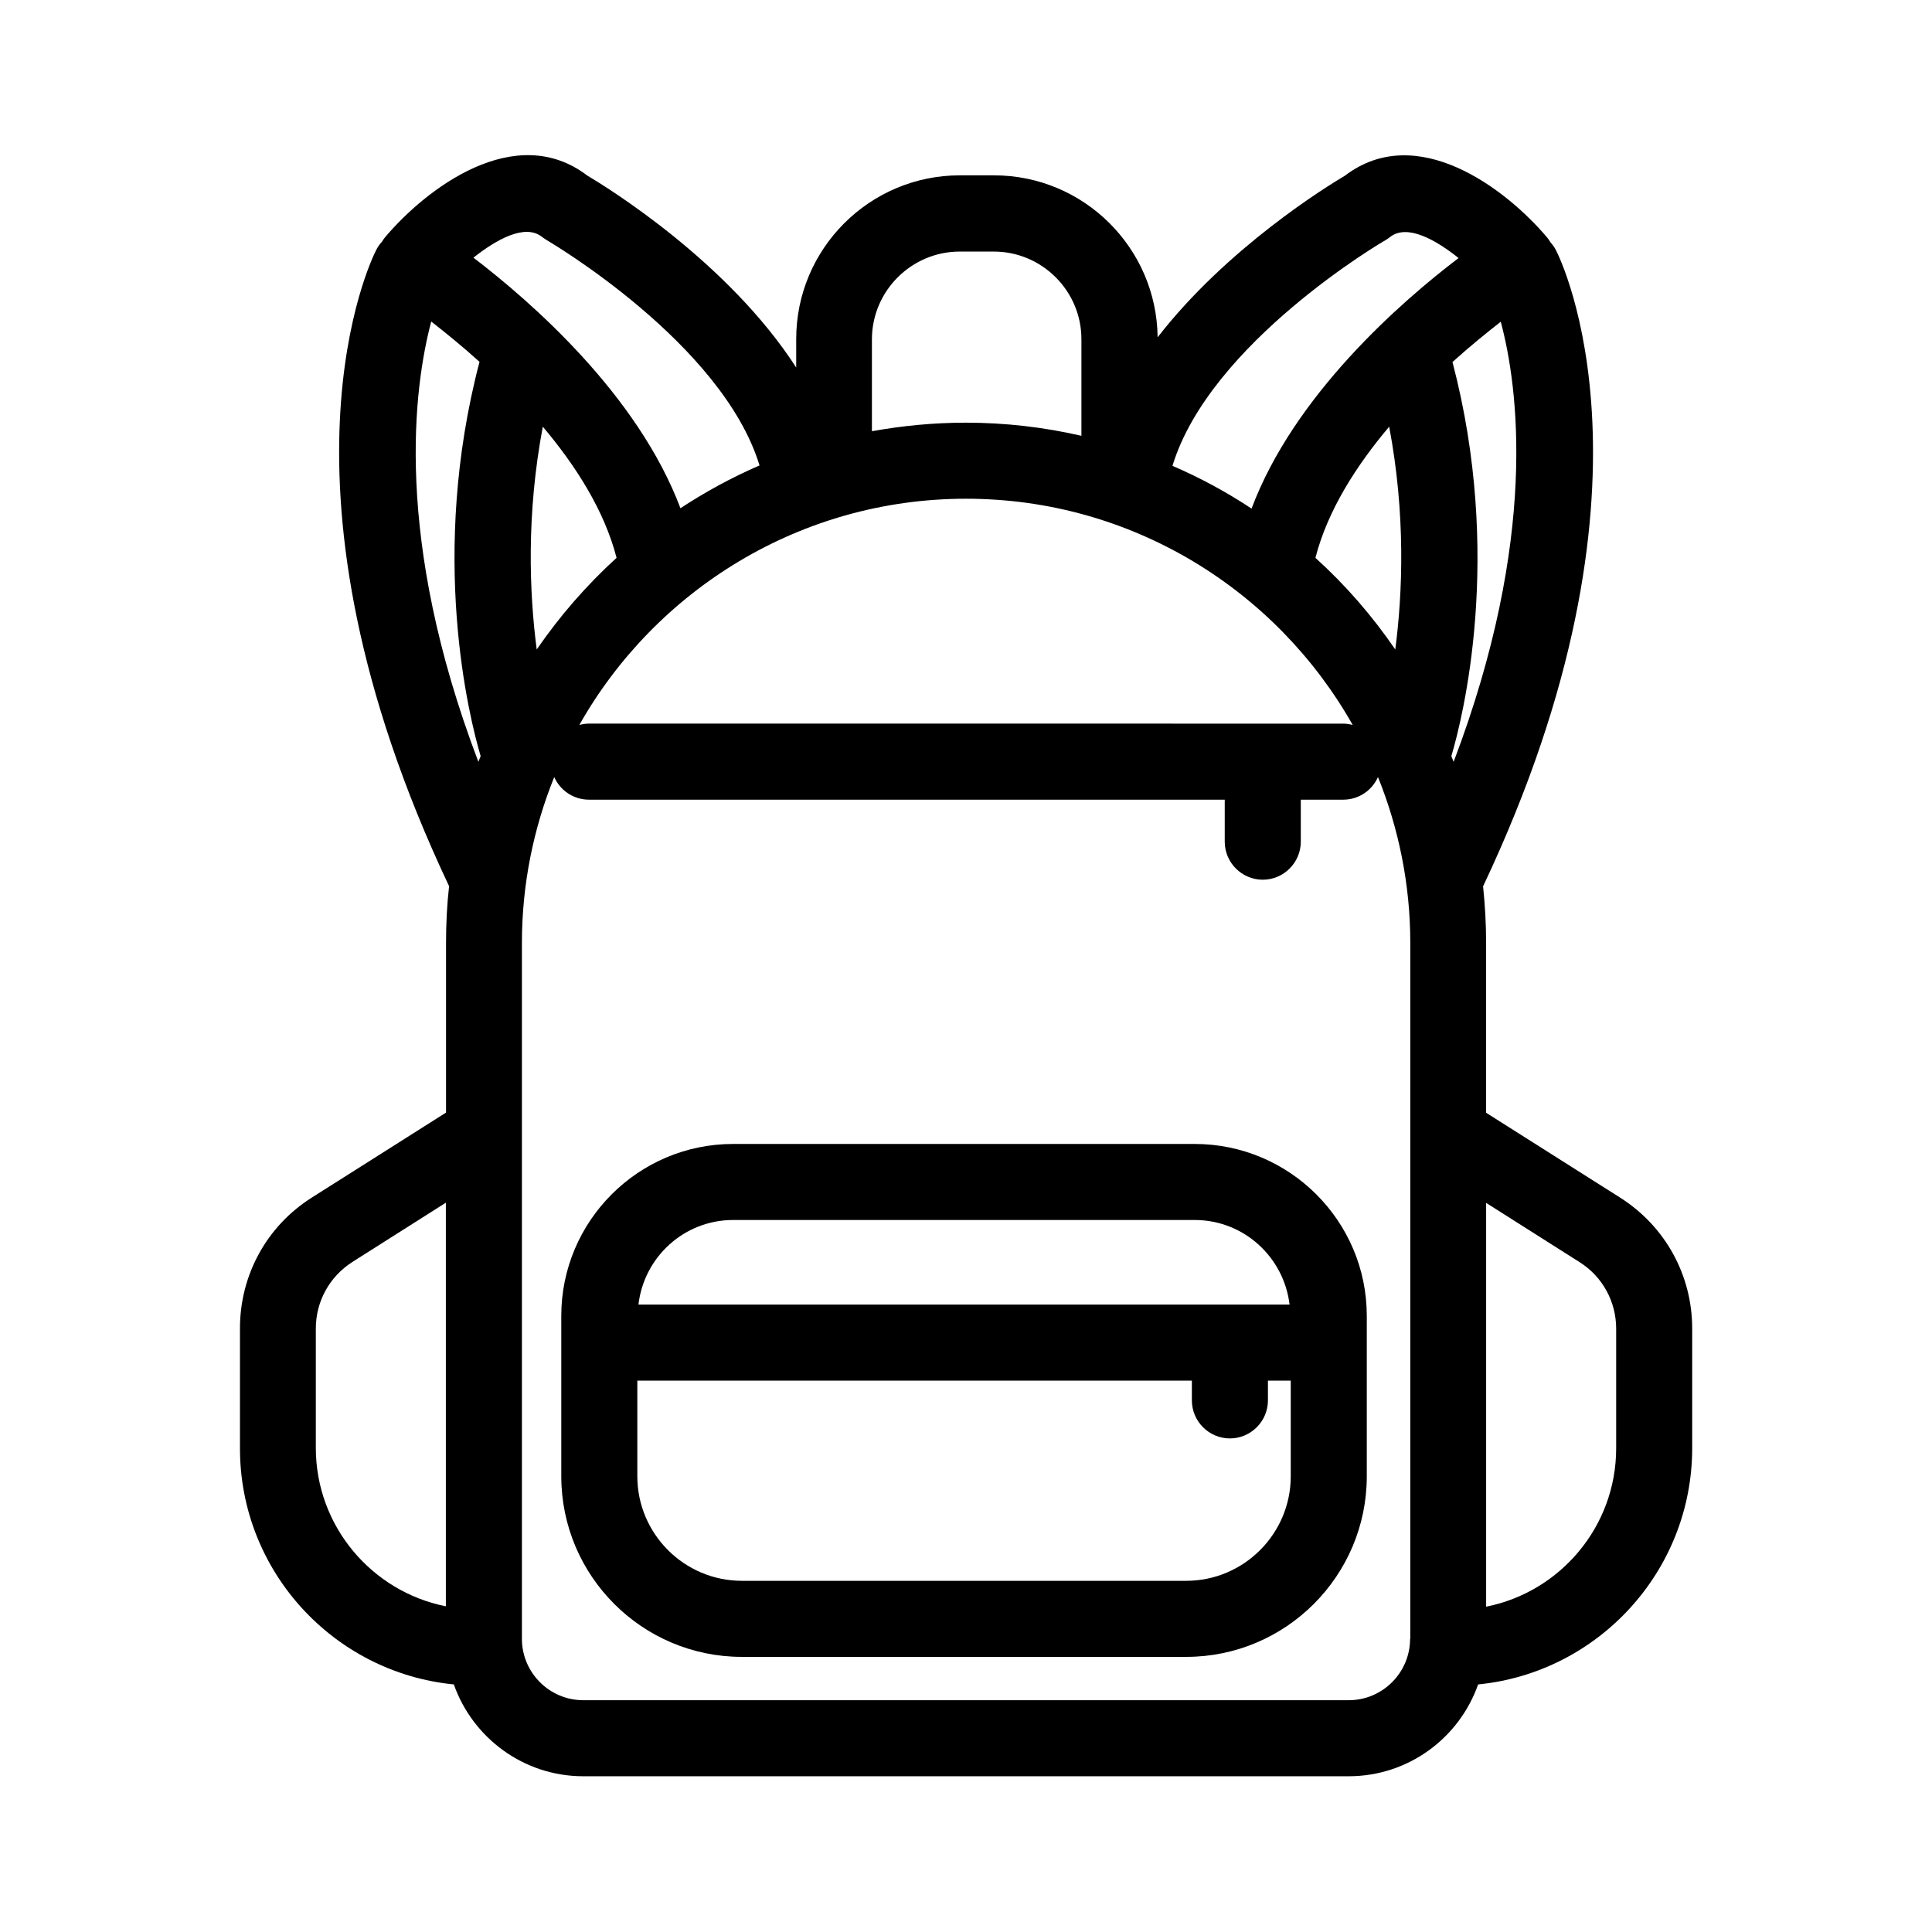
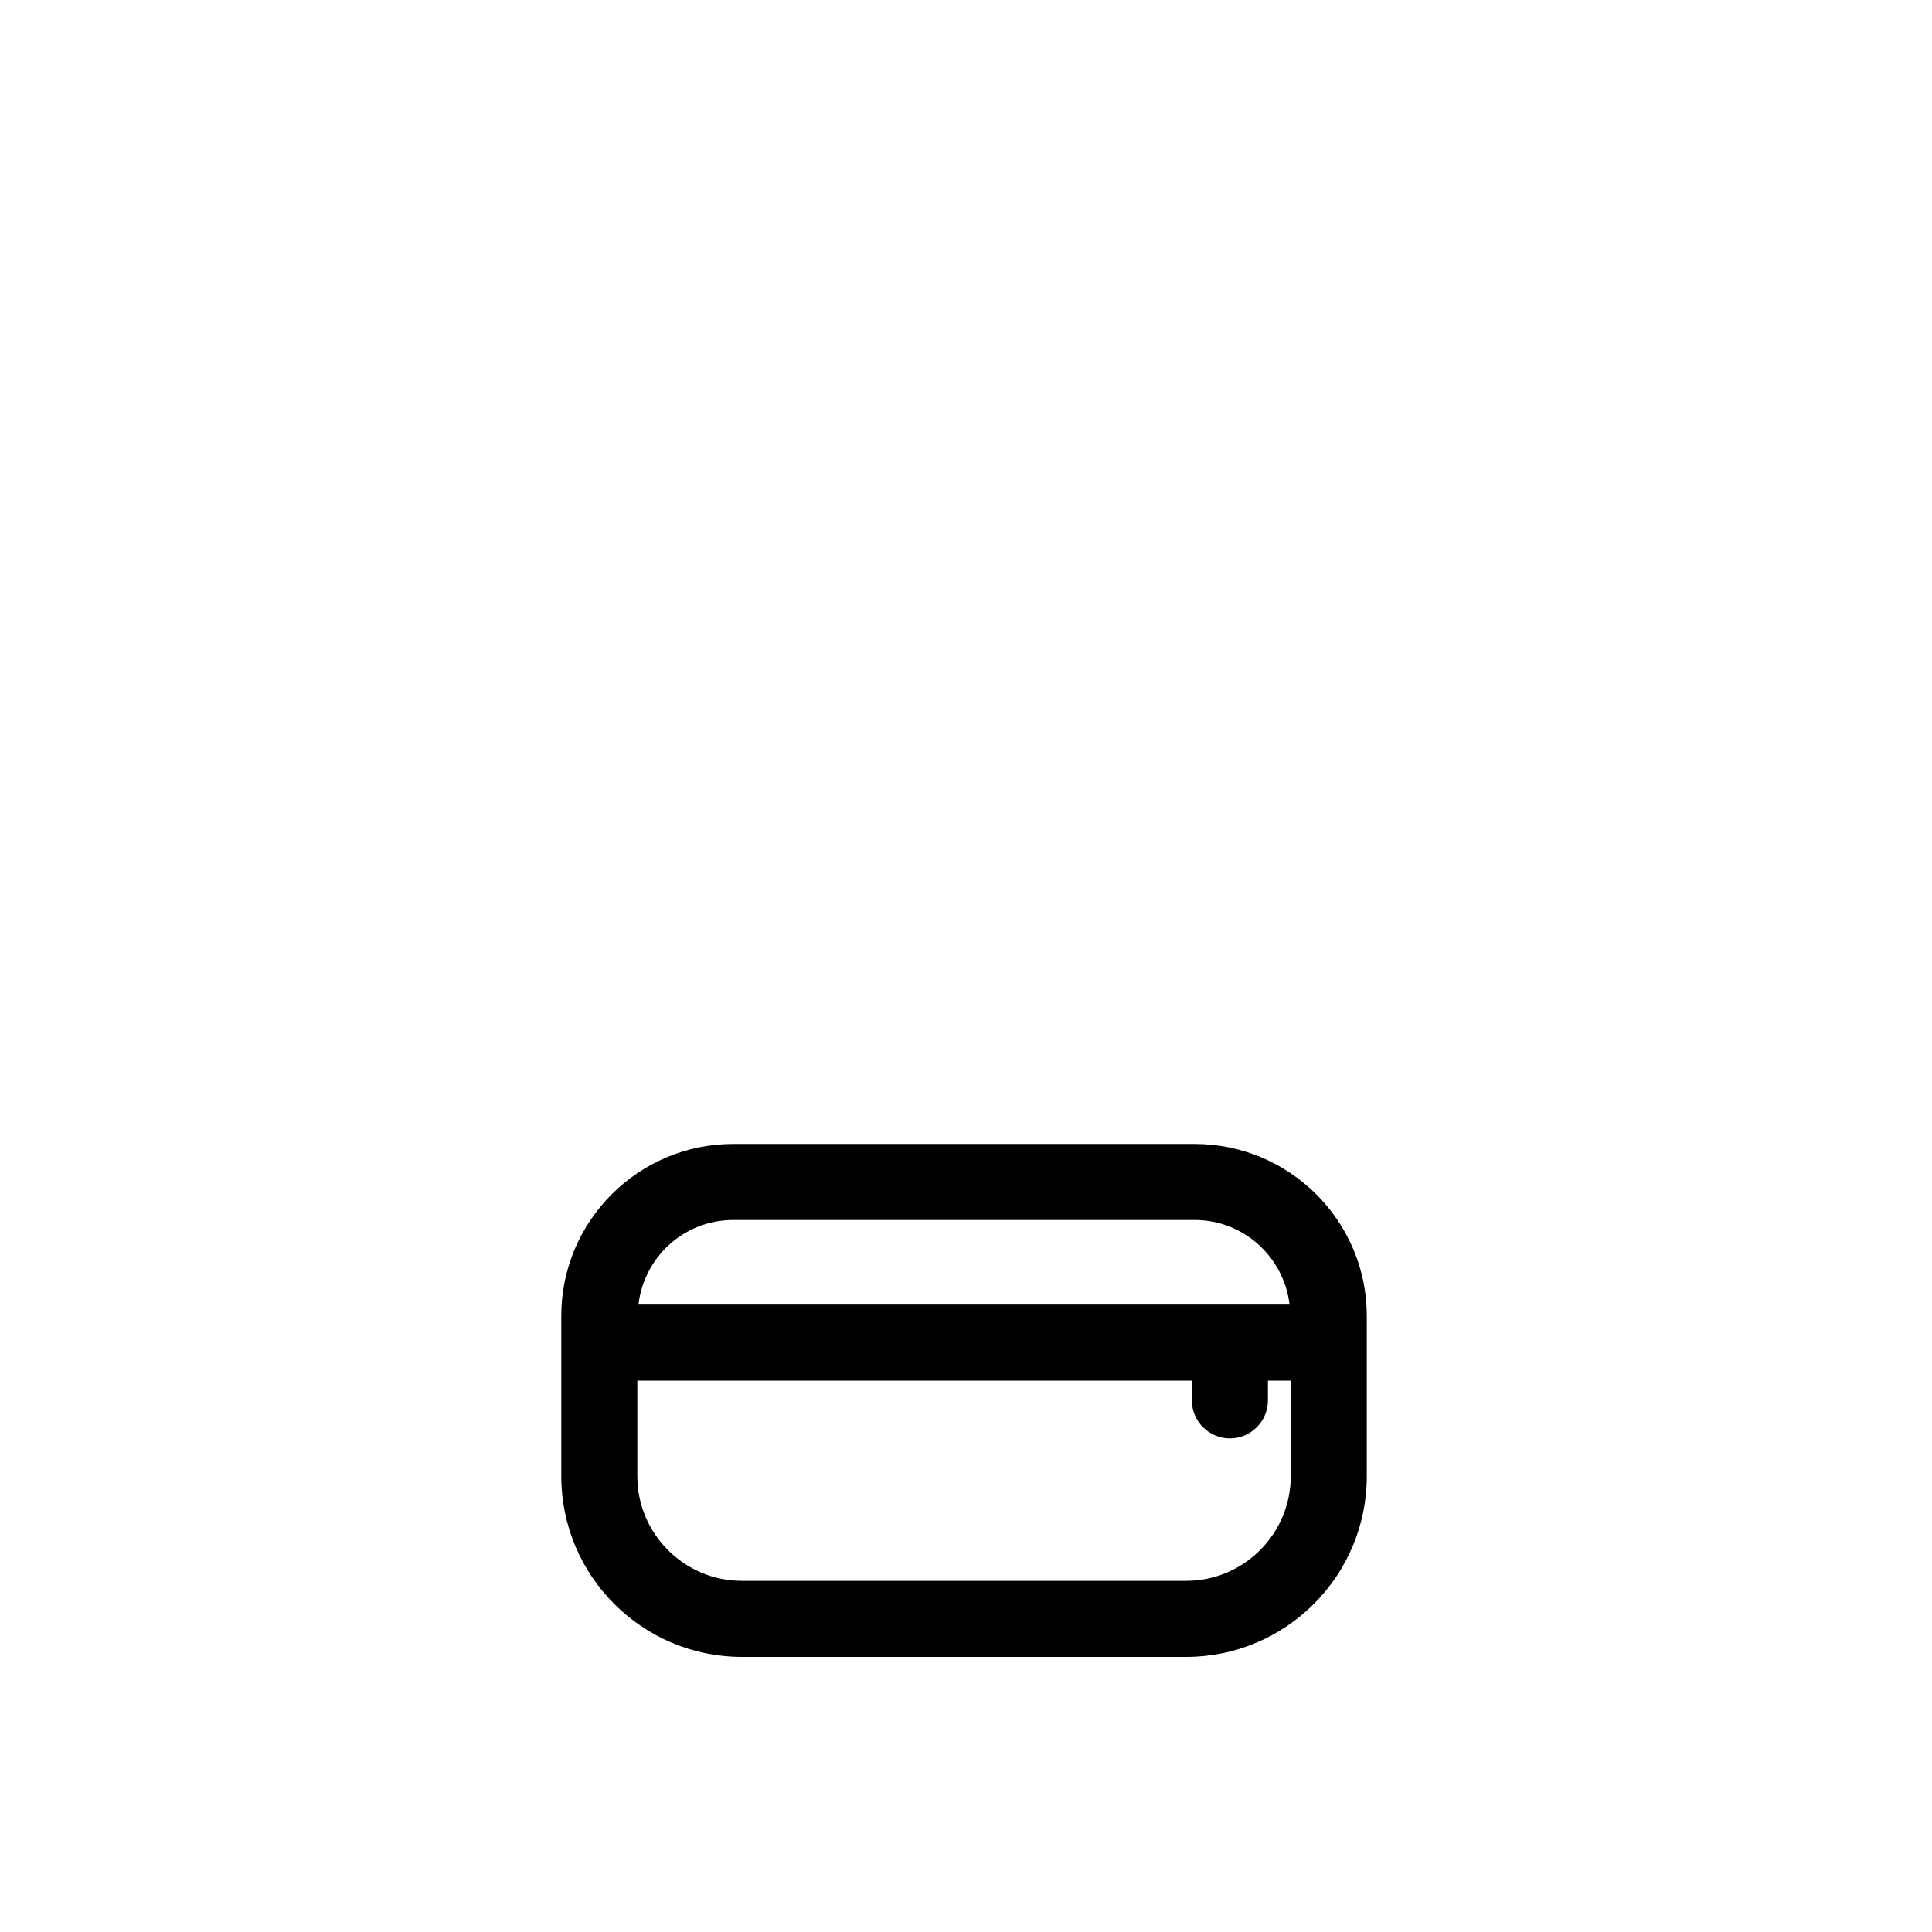
<svg xmlns="http://www.w3.org/2000/svg" fill="#000000" width="800px" height="800px" version="1.1" viewBox="144 144 512 512">
  <g>
    <path d="m460.61 447.16h-122.32c-25.141 0-45.543 20.453-45.543 45.543v42.523c0 26.398 21.461 47.863 47.863 47.863h117.74c26.398 0 47.863-21.461 47.863-47.863v-42.523c-0.004-25.09-20.461-45.543-45.602-45.543zm-122.32 20.152h122.32c13 0 23.629 9.824 25.141 22.418h-172.55c1.461-12.594 12.094-22.418 25.09-22.418zm120.06 95.621h-117.74c-15.266 0-27.711-12.445-27.711-27.711v-25.34h146.96v5.238c0 5.543 4.535 10.078 10.078 10.078s10.078-4.535 10.078-10.078v-5.238h6.047v25.34c0 15.27-12.445 27.711-27.711 27.711z" />
-     <path d="m264.27 590.39c4.988 14.156 18.488 24.336 34.309 24.336h202.83c15.871 0 29.32-10.176 34.309-24.336 31.789-3.125 56.73-30.027 56.73-62.625v-31.691c0-14.105-7.106-27.055-19.043-34.66l-35.57-22.52v-45.039c0-5.09-0.301-10.078-0.805-14.965 50.18-106.1 20.605-166.11 19.297-168.62-0.402-0.805-0.957-1.512-1.512-2.168-0.25-0.402-0.504-0.805-0.805-1.16-10.984-13-34.562-30.883-53.605-16.375-4.684 2.769-31.234 19.094-49.625 42.824-0.25-23.73-19.598-42.926-43.379-42.926h-9.02c-23.93 0-43.379 19.445-43.379 43.379v7.559c-18.086-28.062-50.129-47.762-55.367-50.883-19.094-14.508-42.621 3.375-53.605 16.375-0.301 0.352-0.555 0.754-0.805 1.16-0.605 0.656-1.109 1.359-1.512 2.168-1.309 2.519-30.883 62.523 19.297 168.62-0.555 4.938-0.805 9.926-0.805 14.965v45.039l-35.57 22.52c-11.941 7.559-19.043 20.504-19.043 34.66v31.691c-0.055 32.695 24.883 59.551 56.676 62.672zm23.578-333.32c8.715 10.328 16.324 22.219 19.547 34.762-7.961 7.254-15.062 15.418-21.16 24.285-1.965-15.012-2.769-35.82 1.613-59.047zm112.15 19.098c43.934 0 82.273 24.184 102.48 59.953-0.805-0.203-1.664-0.352-2.57-0.352l-199.81-0.004c-0.906 0-1.762 0.152-2.57 0.352 20.203-35.719 58.543-59.949 102.48-59.949zm112.15-19.098c4.383 23.227 3.578 44.031 1.613 59.047-6.098-8.918-13.199-17.078-21.16-24.285 3.223-12.543 10.828-24.434 19.547-34.762zm5.539 321.23c0 8.969-7.305 16.273-16.273 16.273h-202.83c-8.969 0-16.273-7.305-16.273-16.273v-184.39c0-15.566 3.074-30.379 8.566-43.984 1.562 3.527 5.09 5.996 9.219 5.996h168.47v11.133c0 5.543 4.535 10.078 10.078 10.078s10.078-4.535 10.078-10.078v-11.133h11.234c4.133 0 7.656-2.469 9.219-5.996 5.492 13.602 8.566 28.465 8.566 43.984l-0.004 184.39zm44.941-99.805c6.047 3.828 9.672 10.43 9.672 17.633v31.691c0 20.758-14.863 38.09-34.461 41.969v-107.01zm-33.402-132.6c-0.203-0.504-0.402-1.008-0.605-1.512 3.074-10.328 13.754-53.203 0.301-104.44 4.684-4.231 9.117-7.809 12.797-10.68 4.637 17.332 10.027 57.332-12.492 116.63zm-18.137-138.2c0.453-0.25 0.855-0.555 1.258-0.855 4.535-3.629 12.191 0.754 18.188 5.543-15.367 11.688-43.578 36.324-54.863 66.402-6.602-4.383-13.602-8.16-20.957-11.336 9.922-32.598 55.871-59.504 56.375-59.754zm-112.75 2.973h9.02c12.797 0 23.227 10.43 23.227 23.227v25.594c-9.875-2.266-20.102-3.477-30.633-3.477-8.516 0-16.777 0.805-24.887 2.266v-24.434c0.047-12.746 10.477-23.176 23.273-23.176zm-110.69-3.879c0.402 0.301 0.855 0.605 1.258 0.855 0.504 0.301 46.453 27.207 56.375 59.703-7.356 3.176-14.359 7.004-20.957 11.336-11.336-30.078-39.5-54.664-54.863-66.402 5.996-4.738 13.652-9.121 18.188-5.492zm-29.371 22.418c3.68 2.871 8.113 6.449 12.797 10.68-13.453 51.238-2.769 94.113 0.301 104.49-0.203 0.504-0.402 1.008-0.605 1.512-22.57-59.348-17.078-99.348-12.492-116.68zm-30.582 266.87c0-7.203 3.629-13.754 9.672-17.633l24.789-15.719v106.96c-19.598-3.879-34.461-21.211-34.461-41.969z" />
  </g>
</svg>